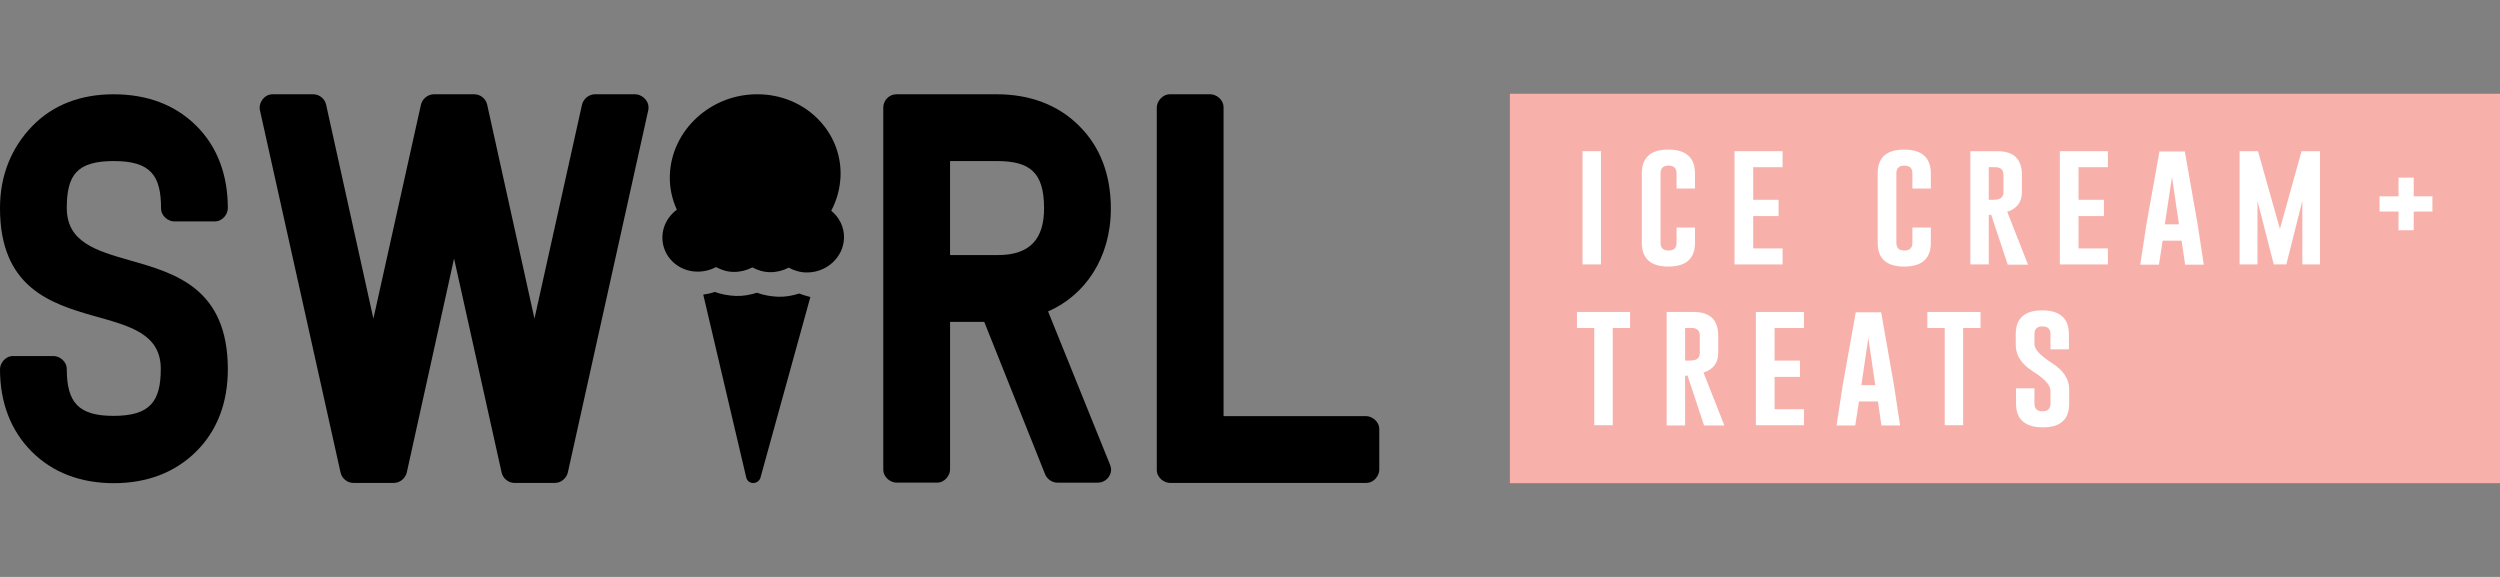
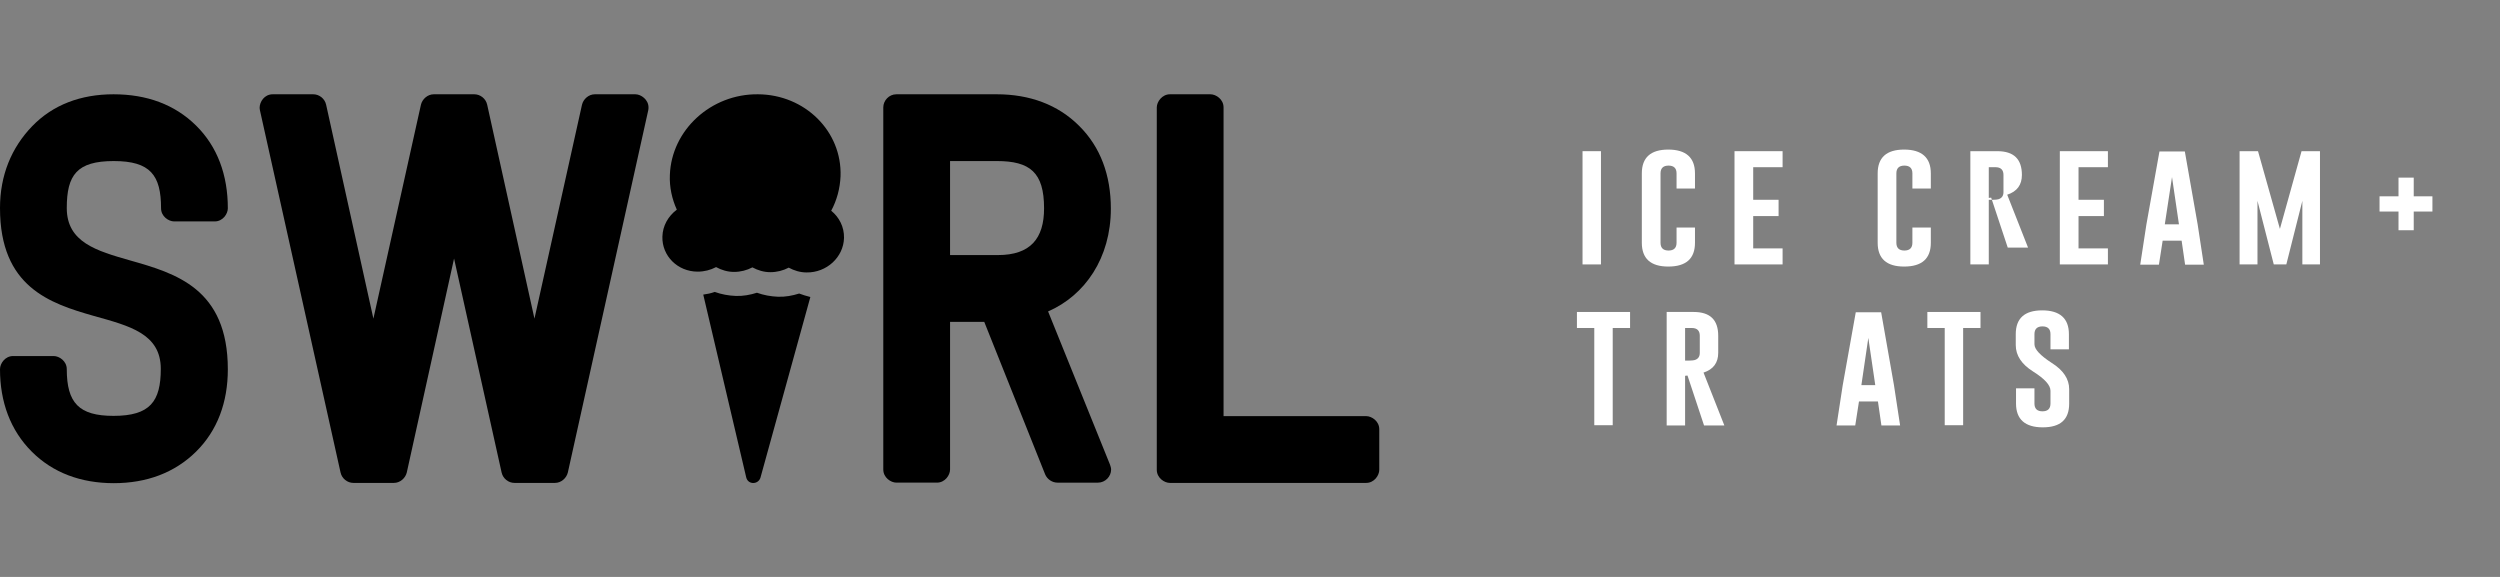
<svg xmlns="http://www.w3.org/2000/svg" version="1.1" id="Layer_1" x="0px" y="0px" viewBox="0 0 936 216" style="enable-background:new 0 0 936 216;" xml:space="preserve">
  <rect x="0" y="0" width="936" height="216" fill="#808080" stroke="none" />
  <style type="text/css">
	.st0{fill:#F8B0AA;}
	.st1{display:none;}
	.st2{display:inline;}
	.st3{fill:#FFFFFF;}
</style>
-   <rect x="565.3" y="35.1" class="st0" width="370.7" height="145.8" />
  <g id="FLAME_2_" class="st1">
    <path class="st2" d="M5.8,21.7h85.7c2.5,0,5.8,2.3,5.8,5.8v17.9c0,2.5-2.3,5.8-5.8,5.8H29.6V93H88c2.5,0,5.8,2.3,5.8,5.8v17.9   c0,2.5-2.3,5.8-5.8,5.8H29.6V188c0,2.5-2.3,5.8-5.8,5.8H5.8c-2.5,0-5.8-2.3-5.8-5.8V27.5C0,25,2.3,21.7,5.8,21.7z" />
    <path class="st2" d="M117.1,21.7h17.9c2.5,0,5.8,2.3,5.8,5.8v136.7H204c2.5,0,5.8,2.3,5.8,5.8V188c0,2.5-2.3,5.8-5.8,5.8h-86.9   c-2.5,0-5.8-2.3-5.8-5.8V27.5C111.3,25,113.6,21.7,117.1,21.7z" />
-     <path class="st2" d="M270.4,21.7h17.9c2.3,0,5,1.7,5.6,4.4l41.2,160.5c0.1,0.5,0.2,1,0.2,1.4c0,3.2-2.7,5.8-5.8,5.8h-17.9   c-2.3,0-5-1.7-5.6-4.4l-8-31.2h-37l-7.8,31.2c-0.6,2.3-2.9,4.4-5.7,4.4h-17.9c-0.1,0-0.7,0-1-0.1c-2.8-0.5-4.8-3-4.8-5.7   c0-0.5,0.1-1,0.2-1.4l40.8-160.5C265.3,23.8,267.6,21.7,270.4,21.7z M268.6,128.6h21.8L279.5,86L268.6,128.6z" />
    <path class="st2" d="M509.1,21.7h85.7c2.5,0,5.8,2.3,5.8,5.8v17.9c0,2.5-2.3,5.8-5.8,5.8h-62V93h58.5c2.5,0,5.8,2.3,5.8,5.8v17.9   c0,2.5-2.3,5.8-5.8,5.8h-58.5v41.7h62c2.5,0,5.8,2.3,5.8,5.8V188c0,2.5-2.3,5.8-5.8,5.8h-85.7c-2.5,0-5.8-2.3-5.8-5.8V27.5   C503.3,25,505.6,21.7,509.1,21.7z" />
    <g class="st2">
      <path d="M347.6,110.8V188c0,3.5,3.3,5.8,5.8,5.8h17.7c3.5,0,5.8-3.3,5.8-5.8v-54.8c-0.9-0.6-1.7-1.1-2.6-1.7    C365.1,125.4,355.6,119.1,347.6,110.8z" />
      <path d="M424.2,118.4c-1.2-1.3-2.4-2.5-3.9-3.7c-30.7-24.9-74.3-30.3-57.2-95.3c0,0-40.6,39-17.2,75.3c0.5,0.8,1.1,1.6,1.7,2.5    c7.7,10.8,18.4,18.3,29.3,25.5c23.3,15.5,47.6,30,45.8,74c0,0,6.1-12.3,9.5-27.9C435.9,152.2,436.6,132,424.2,118.4z" />
      <path d="M483.5,21.7h-17.7c-2.4,0-4.6,1.6-5.4,3.7L434.4,92c-17.1-11.1-37.1-16.3-28.9-50.4c0,0-22.8,22.8-8.9,43.4    c4.4,6.5,10.5,10.8,16.9,14.9c4.2,2.7,8.4,5.2,12.3,8.2c0.2,0.2,1.8,1.5,1.8,1.5c5.4,4.4,9.9,9.7,12.4,17.6c0.2,0.6,0.4,1.3,0.6,2    c0.5,1.3,0.8,2.7,1.2,4c0.5,1.9,1,4,1.2,6.1c0.2,1.1,0.3,2.1,0.4,3.2c0.1,1.2,0.2,2.4,0.2,3.6l16.3-41.9V188    c0,3.5,3.3,5.8,5.8,5.8h17.7c3.5,0,5.8-3.3,5.8-5.8V27.5C489.3,24,486,21.7,483.5,21.7z" />
    </g>
  </g>
  <g class="st1">
    <g class="st2">
      <g>
        <path class="st3" d="M595.7,45h12.4c7.6,0,11.4,3.7,11.4,11v7.8c0,5.4-2.7,8.9-8.2,10.5c-1.3,0.4-3.2,0.6-5.7,0.6h-1.4v22.4h-8.5     V45z M604.3,52.4v15h2c1.2,0,2-0.1,2.4-0.2c1.5-0.5,2.3-1.7,2.3-3.3V56c0-2.4-1.2-3.6-3.7-3.6H604.3z" />
        <path class="st3" d="M636.5,45h8.5v52.2h-8.5V45z" />
        <path class="st3" d="M683.2,49.5l-11.6,40.3h12.1v7.4H662v-4.5l11.6-40.3h-11.2V45h20.8V49.5z" />
        <path class="st3" d="M720.2,49.5l-11.6,40.3h12.1v7.4H699v-4.5l11.6-40.3h-11.2V45h20.8V49.5z" />
        <path class="st3" d="M761.3,78.7l2.8,18.5h-8.6l-1.7-11.1H745l-1.7,11.1h-8.6l2.8-18.5l6-33.8h11.7L761.3,78.7z M752.6,78.7     L749.4,57l-3.3,21.8H752.6z" />
        <path class="st3" d="M788,73.6h-8.7v-7h8.7V58h7v8.6h8.6v7H795v8.6h-7V73.6z" />
        <path class="st3" d="M628.2,158.3l6-40.3h8.6l-2.8,18.5l-6,33.7h-11.7l-4.4-27l-4.4,27h-11.7l-6-33.8l-2.8-18.5h8.6l6,40.3     l6-40.3h8.5L628.2,158.3z" />
-         <path class="st3" d="M658.6,118.1h8.5v52.2h-8.5V118.1z" />
        <path class="st3" d="M685.6,118.1h8.5l8.1,30.3v-30.3h7.9v52.2h-8.5l-7.8-29.3v29.3h-8.2V118.1z" />
        <path class="st3" d="M752.3,160.3c0,7.3-4.1,11-12.3,11c-8.2,0-12.2-3.7-12.2-11v-32c0-7.3,4.1-11,12.2-11     c8.2,0,12.3,3.7,12.3,11v7h-8.5v-7c0-2.3-1.2-3.5-3.7-3.5H740c-2.5,0-3.7,1.2-3.7,3.5v32c0,2.3,1.2,3.5,3.7,3.5     c2.5,0,3.7-1.2,3.7-3.5V148H740v-7.4h12.2V160.3z" />
-         <path class="st3" d="M769.4,128.3c0-7.3,4.1-11,12.2-11c8.2,0,12.3,3.7,12.3,11v7h-8.5v-7c0-2.3-1.2-3.5-3.7-3.5h-0.1     c-2.5,0-3.7,1.2-3.7,3.5v4.7c0,2.3,2.7,5.2,8,8.6c5.3,3.4,8,7.4,8,12.1v6.6c0,7.3-4.1,11-12.2,11c-8.2,0-12.3-3.7-12.3-11v-7h8.5     v7c0,2.3,1.2,3.5,3.7,3.5c2.5,0,3.7-1.2,3.7-3.5v-6c0-2.5-2.7-5.5-8-8.9c-5.3-3.4-8-7.4-8-12.2V128.3z" />
      </g>
    </g>
    <g class="st2">
      <g>
        <path d="M89.2,33.7c9.7,9.6,14.5,22.5,14.5,37.7c0,2.6-2.4,6-6,6H79.3c-2.6,0-6-2.4-6-6c0-15-4.9-21.5-21.5-21.5     c-16.7,0-21.3,6.3-21.3,21.4c0,15.6,13.4,19.4,28.8,23.8c20.5,5.8,44.5,12.6,44.5,49.6c0,15-4.8,27.8-14.5,37.4     c-9.7,9.6-22.5,14.3-37.5,14.3c-15,0-27.8-4.7-37.4-14.3C4.7,172.4,0,159.5,0,144.6c0-2.6,2.4-6,6-6h18.4c2.6,0,6,2.4,6,6     c0,15.5,5.6,21.3,21.3,21.3c16.6,0,21.5-6.5,21.5-21.4c0-16-14.4-19.6-30.4-24.1C22.7,114.6,0,107.2,0,71.2     C0,56.3,5.2,43.7,14.6,34c9.5-9.8,22.3-14.6,37.2-14.6C66.7,19.4,79.5,24.1,89.2,33.7z" />
      </g>
      <g>
        <path d="M124,19.4h18.4c2.6,0,6,2.4,6,6v140.5h64.9c2.6,0,6,2.4,6,6v18.4c0,2.6-2.4,6-6,6H124c-2.6,0-6-2.4-6-6v-165     C118,22.8,120.4,19.4,124,19.4z" />
      </g>
      <g>
        <path d="M367.7,33.7c9.7,9.6,14.5,22.4,14.5,37.4c0,2.6-2.4,6-6,6h-18.4c-2.6,0-6-2.4-6-6c0-14.3-5-21.3-21.5-21.3     c-16.7,0-21.3,6.8-21.3,21.3v73.5c0,15.4,5.5,21.3,21.3,21.3c16.5,0,21.5-6.3,21.5-21.3c0-2.6,2.4-6,6-6h18.4c2.6,0,6,2.4,6,6     c0,15-4.8,27.8-14.5,37.4c-9.7,9.6-22.5,14.3-37.5,14.3c-15,0-27.8-4.7-37.4-14.3c-9.6-9.6-14.3-22.4-14.3-37.4V71     c0.4-14.8,5.2-27.3,14.6-37c9.5-9.8,22.3-14.6,37.2-14.6C345.2,19.4,358,24.1,367.7,33.7z" />
      </g>
      <g>
        <path d="M402.5,19.4h88.1c2.6,0,6,2.4,6,6v18.4c0,2.6-2.4,6-6,6h-63.7v42.9H487c2.6,0,6,2.4,6,6V117c0,2.6-2.4,6-6,6h-60.1v42.9     h63.7c2.6,0,6,2.4,6,6v18.4c0,2.6-2.4,6-6,6h-88.1c-2.6,0-6-2.4-6-6v-165C396.5,22.8,398.8,19.4,402.5,19.4z" />
      </g>
      <g>
        <path d="M263.8,79.9l0.2,0.2V25.3c0-3.6-3.4-6-6-6h-18.4c-3.6,0-6,3.4-6,6v84.7L263.8,79.9z" />
        <path d="M233.7,128.5v61.8c0,3.6,3.4,6,6,6h18.4c3.6,0,6-3.4,6-6V98.1L233.7,128.5z" />
      </g>
    </g>
  </g>
  <g>
    <path class="st3" d="M592.5,56.6h6.9V99h-6.9V56.6z" />
    <path class="st3" d="M634.6,90.9c0,5.9-3.3,8.9-10,8.9c-6.6,0-9.9-3-9.9-8.9v-26c0-5.9,3.3-8.9,9.9-8.9c6.6,0,10,3,10,8.9v5.7h-6.9   v-5.7c0-1.9-1-2.9-3-2.9h0c-2,0-3,1-3,2.9v26c0,1.9,1,2.9,3,2.9c2,0,3-1,3-2.9v-5.7h6.9V90.9z" />
    <path class="st3" d="M649.4,56.6h18v6h-11v12.2h9.5v6.1h-9.5V93h11v6h-18V56.6z" />
    <path class="st3" d="M722.9,90.9c0,5.9-3.3,8.9-10,8.9c-6.6,0-9.9-3-9.9-8.9v-26c0-5.9,3.3-8.9,9.9-8.9c6.6,0,10,3,10,8.9v5.7h-6.9   v-5.7c0-1.9-1-2.9-3-2.9h0c-2,0-3,1-3,2.9v26c0,1.9,1,2.9,3,2.9c2,0,3-1,3-2.9v-5.7h6.9V90.9z" />
-     <path class="st3" d="M737.7,56.6h10.1c6.2,0,9.2,3,9.2,8.9v6.4c0,3.7-1.8,6.2-5.5,7.4l7.8,19.8h-7.6l-6.2-18.7l-0.9,0.1V99h-6.9   V56.6z M744.6,62.6v12.2h1.6c1,0,1.6-0.1,2-0.2c1.3-0.4,1.9-1.3,1.9-2.7v-6.4c0-1.9-1-2.9-3-2.9H744.6z" />
+     <path class="st3" d="M737.7,56.6h10.1c6.2,0,9.2,3,9.2,8.9c0,3.7-1.8,6.2-5.5,7.4l7.8,19.8h-7.6l-6.2-18.7l-0.9,0.1V99h-6.9   V56.6z M744.6,62.6v12.2h1.6c1,0,1.6-0.1,2-0.2c1.3-0.4,1.9-1.3,1.9-2.7v-6.4c0-1.9-1-2.9-3-2.9H744.6z" />
    <path class="st3" d="M771.2,56.6h18v6h-11v12.2h9.5v6.1h-9.5V93h11v6h-18V56.6z" />
    <path class="st3" d="M822.8,84l2.3,15.1h-7l-1.3-9h-7.1l-1.4,9h-7l2.3-15l4.9-27.4h9.5L822.8,84z M815.8,84l-2.6-17.7L810.5,84   H815.8z" />
    <path class="st3" d="M853.6,85.7l8.1-29.1h6.9V99h-6.6V75.2L856,99h-4.7l-6.1-23.8V99h-6.7V56.6h6.9L853.6,85.7z" />
    <path class="st3" d="M898,79.2h-7.1v-5.7h7.1v-7h5.7v7h7v5.7h-7v7H898V79.2z" />
    <path class="st3" d="M610.3,116.8v6h-6.5v36.4h-6.9v-36.4h-6.5v-6H610.3z" />
    <path class="st3" d="M624,116.8h10.1c6.2,0,9.2,3,9.2,8.9v6.4c0,3.7-1.8,6.2-5.5,7.4l7.8,19.8H638l-6.2-18.7l-0.9,0.1v18.6H624   V116.8z M630.9,122.8V135h1.6c1,0,1.6-0.1,2-0.2c1.3-0.4,1.9-1.3,1.9-2.7v-6.4c0-1.9-1-2.9-3-2.9H630.9z" />
-     <path class="st3" d="M657.4,116.8h18v6h-11V135h9.5v6.1h-9.5v12.1h11v6h-18V116.8z" />
    <path class="st3" d="M709.1,144.2l2.3,15.1h-7l-1.3-9h-7.1l-1.4,9h-7l2.3-15l4.9-27.4h9.5L709.1,144.2z M702.1,144.2l-2.6-17.7   l-2.6,17.7H702.1z" />
    <path class="st3" d="M741.5,116.8v6h-6.5v36.4h-6.9v-36.4h-6.5v-6H741.5z" />
    <path class="st3" d="M754.7,125.1c0-5.9,3.3-8.9,9.9-8.9c6.6,0,10,3,10,8.9v5.7h-6.9v-5.7c0-1.9-1-2.9-3-2.9h0c-2,0-3,1-3,2.9v3.8   c0,1.9,2.2,4.2,6.5,7c4.3,2.7,6.5,6,6.5,9.8v5.4c0,6-3.3,8.9-9.9,8.9c-6.6,0-10-3-10-8.9v-5.7h6.9v5.7c0,1.9,1,2.9,3,2.9   c2,0,3-1,3-2.9v-4.8c0-2.1-2.2-4.5-6.5-7.2c-4.3-2.7-6.5-6-6.5-9.9V125.1z" />
  </g>
  <g id="SWIRL">
    <path d="M73.4,47c8,7.9,11.9,18.5,11.9,31c0,2.1-1.9,4.9-4.9,4.9H65.2c-2.1,0-4.9-1.9-4.9-4.9c0-12.4-4-17.7-17.7-17.7   C28.8,60.3,25,65.5,25,77.9c0,12.8,11.1,16,23.7,19.6c16.9,4.8,36.6,10.4,36.6,40.8c0,12.3-3.9,22.9-11.9,30.8   c-8,7.9-18.5,11.8-30.8,11.8c-12.3,0-22.8-3.9-30.7-11.8C3.9,161.1,0,150.5,0,138.2c0-2.1,1.9-4.9,4.9-4.9h15.2   c2.1,0,4.9,1.9,4.9,4.9c0,12.7,4.6,17.5,17.5,17.5c13.7,0,17.7-5.4,17.7-17.6c0-13.2-11.8-16.1-25-19.8C18.7,113.6,0,107.5,0,77.9   c0-12.3,4.3-22.6,12-30.6c7.8-8.1,18.3-12,30.5-12C54.9,35.3,65.4,39.1,73.4,47z" />
    <path d="M97.2,40.4c0-2.3,1.8-5.1,4.9-5.1h15.2c2.2,0,4.3,1.6,4.8,3.9l17.7,80.1l17.8-80.1c0.5-2.1,2.5-3.9,4.8-3.9h15.2   c2.2,0,4.3,1.6,4.8,3.9l17.7,80.1l17.8-80.1c0.5-2.1,2.5-3.9,4.8-3.9h15.2c2.1,0,4.9,2,4.9,4.9c0,0.3,0,0.7-0.1,1.1l-30.1,135.6   c-0.5,2.1-2.5,3.9-4.8,3.9h-15.2c-2.2,0-4.3-1.6-4.8-3.9l-17.8-80.1l-17.7,80.1c-0.5,2.1-2.5,3.9-4.8,3.9h-15.2   c-2.2,0-4.3-1.6-4.8-3.9L97.3,41.2C97.3,41,97.2,40.7,97.2,40.4z" />
    <path d="M415.6,174c0.2,0.6,0.4,1.2,0.4,1.8c0,2.6-2.2,4.9-4.9,4.9h-15.2c-1.9,0-3.8-1.2-4.6-3.1l-22.8-57.1h-12.8v55.3   c0,2.1-1.9,4.9-4.9,4.9h-15.2c-2.1,0-4.9-1.9-4.9-4.9c0-45.2,0-90.4,0-135.6c0-2.5,2.1-4.9,4.9-4.9h37.6c12.3,0,22.9,3.9,30.8,11.8   c8,7.9,11.9,18.5,11.9,31c0,18.5-9.7,32.5-23.5,38.5L415.6,174z M355.7,95.5h17.9c12.2,0,17.3-6.2,17.3-17.5   c0-13.5-5.3-17.7-17.7-17.7h-17.5V95.5z" />
    <path d="M438,35.3h15.2c2.1,0,4.9,1.9,4.9,4.9v115.6h53.4c2.1,0,4.9,1.9,4.9,4.9v15.2c0,2.1-1.9,4.9-4.9,4.9H438   c-2.1,0-4.9-1.9-4.9-4.9V40.2C433.1,38.1,435.1,35.3,438,35.3z" />
    <g>
      <path d="M283.8,35.3c-17.6-0.2-32.4,13.4-33,30.2c-0.2,4.6,0.8,9,2.6,13c-3.2,2.4-5.3,6-5.4,10.1c-0.2,7.2,5.7,13.1,13.2,13.1    c2.5,0,4.8-0.6,6.9-1.7c2,1.1,4.3,1.8,6.7,1.8c2.5,0,4.8-0.6,6.9-1.7c2,1.1,4.3,1.8,6.7,1.8c2.5,0,4.8-0.6,6.9-1.7    c2,1.1,4.3,1.8,6.7,1.8c7.5,0.1,13.8-5.7,14-12.9c0.1-4.1-1.8-7.8-4.8-10.2c2.1-3.9,3.3-8.3,3.5-12.9    C315.3,49.2,301.4,35.4,283.8,35.3z" />
      <path d="M299.2,109.9c-2.5,0.8-5.2,1.3-7.9,1.2c-2.7-0.1-5.4-0.6-7.9-1.5c-2.5,0.8-5.2,1.3-7.9,1.2c-2.7-0.1-5.4-0.6-7.9-1.5    c-1.4,0.5-2.8,0.8-4.3,1l16.1,68.5c0.7,2.7,4.4,2.7,5.3,0.1l18.7-67.7C301.9,110.8,300.5,110.4,299.2,109.9z" />
    </g>
  </g>
</svg>